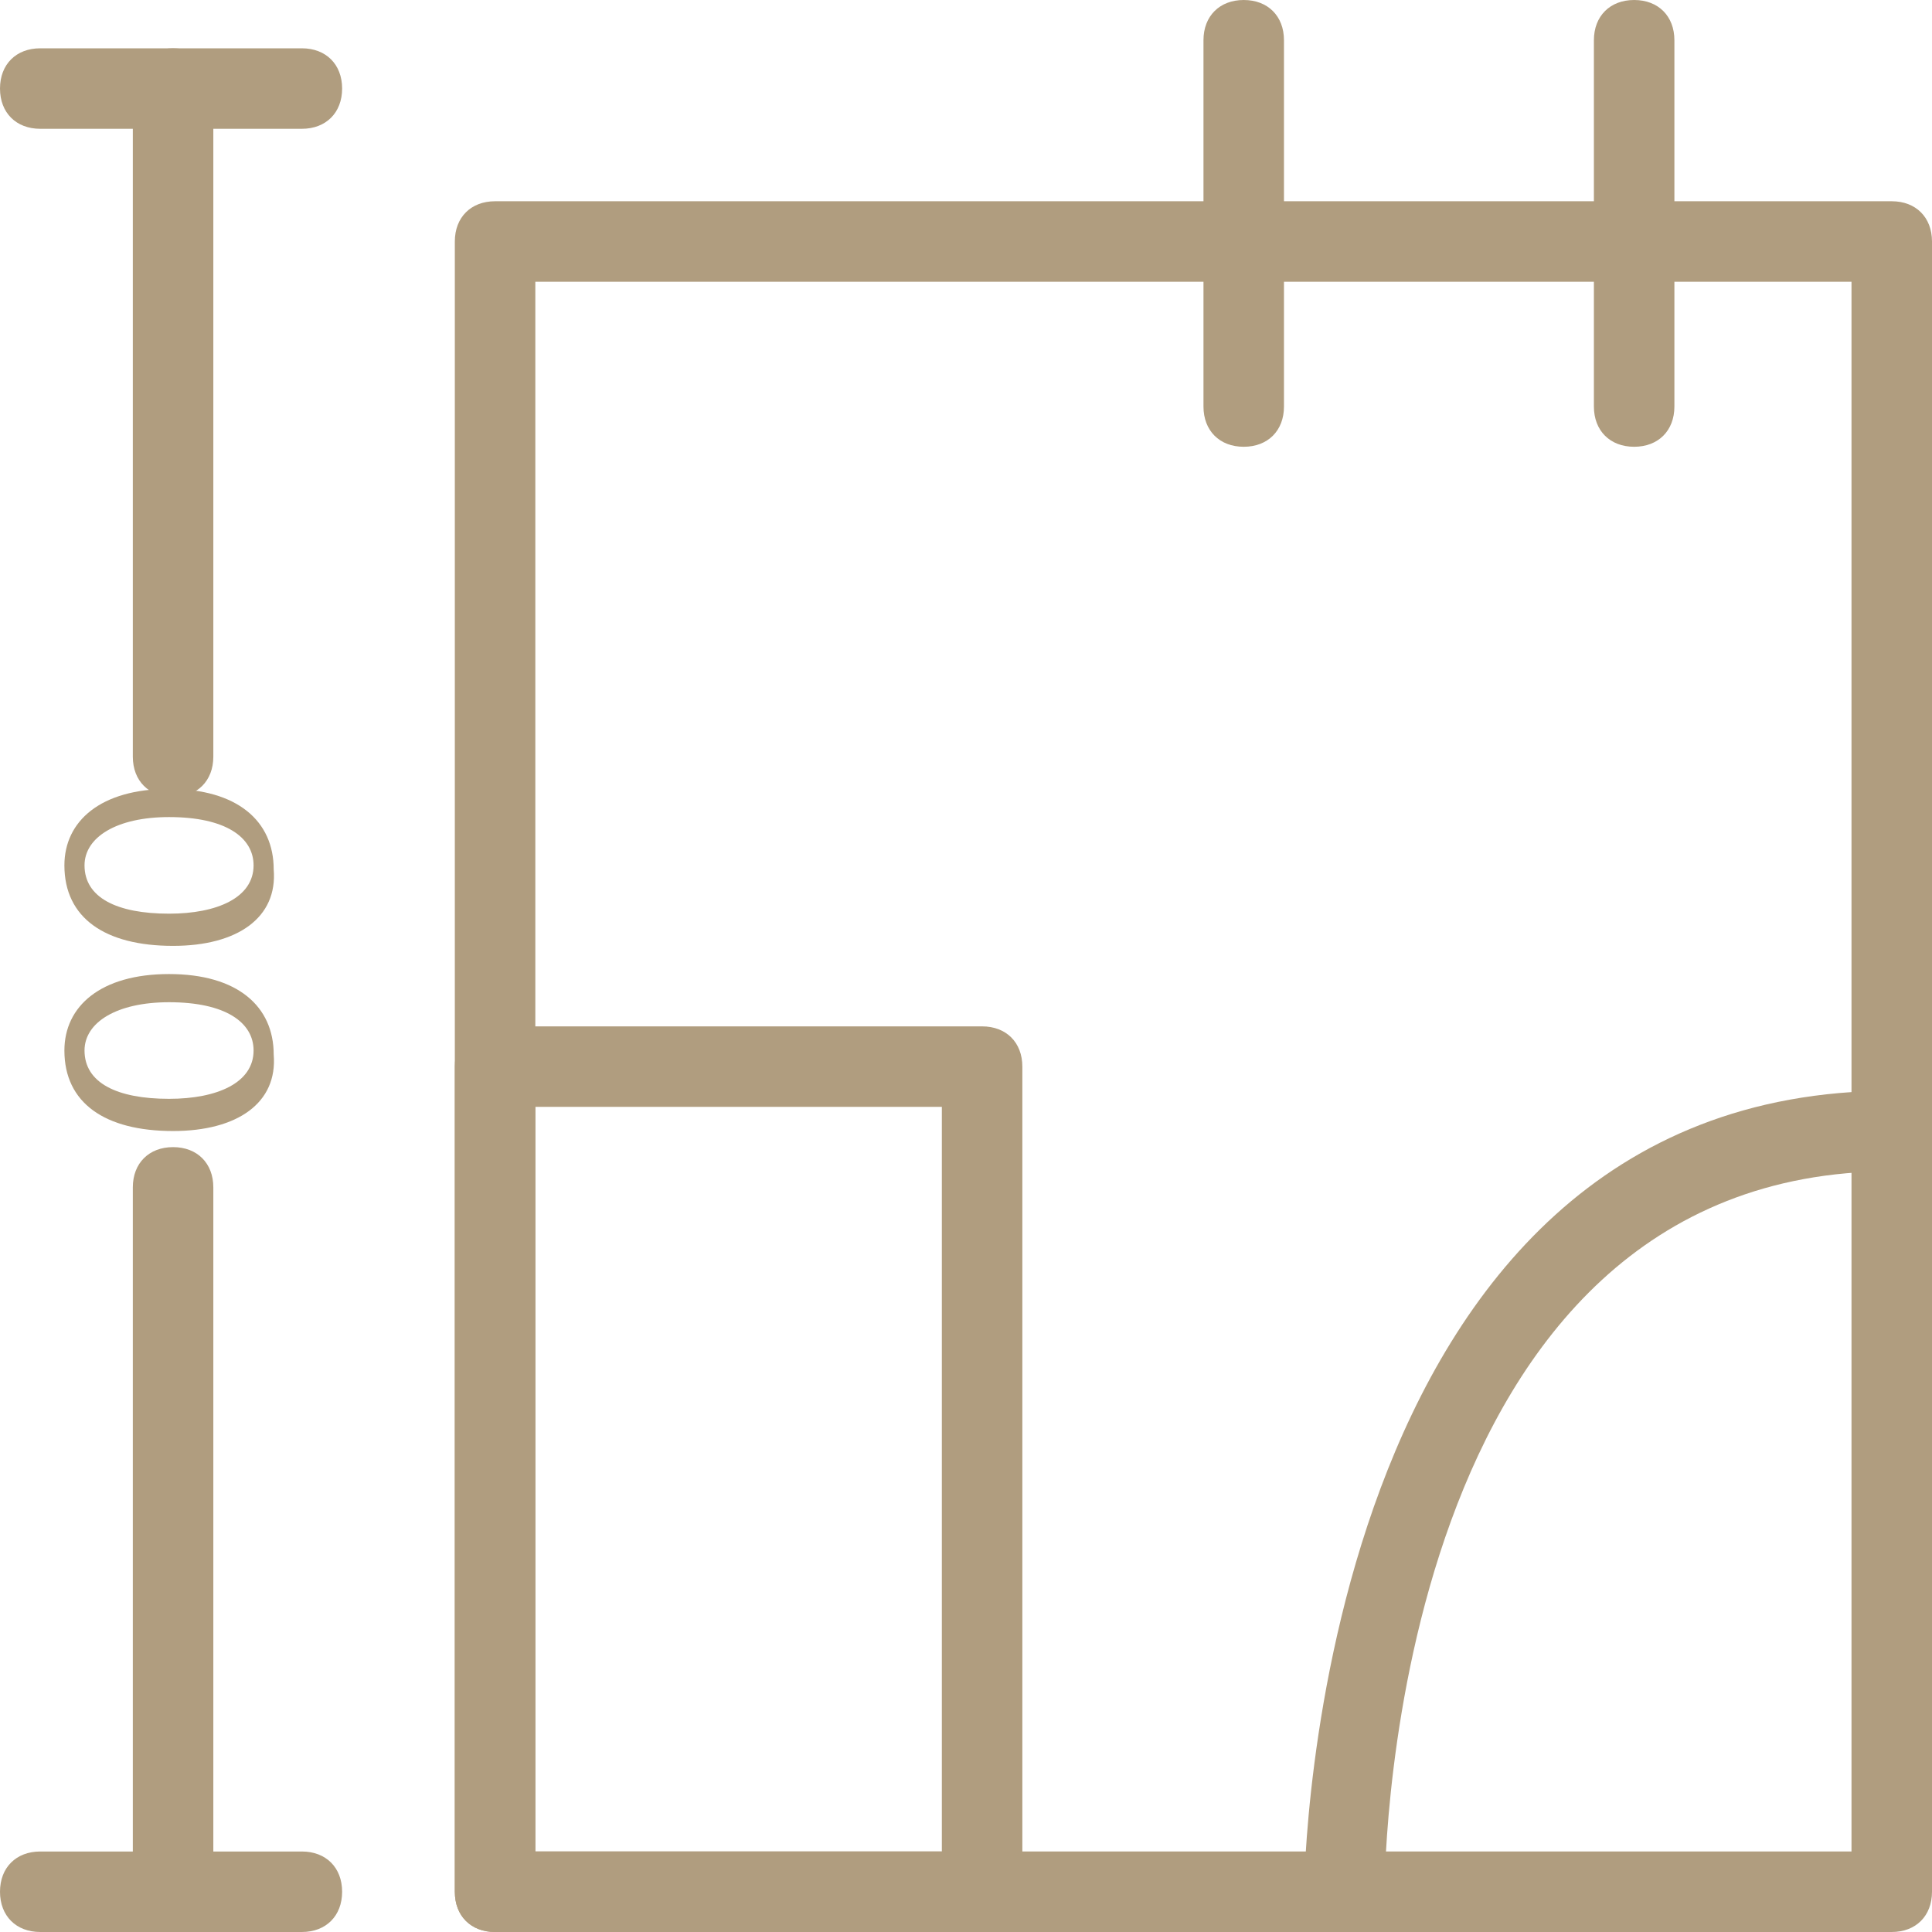
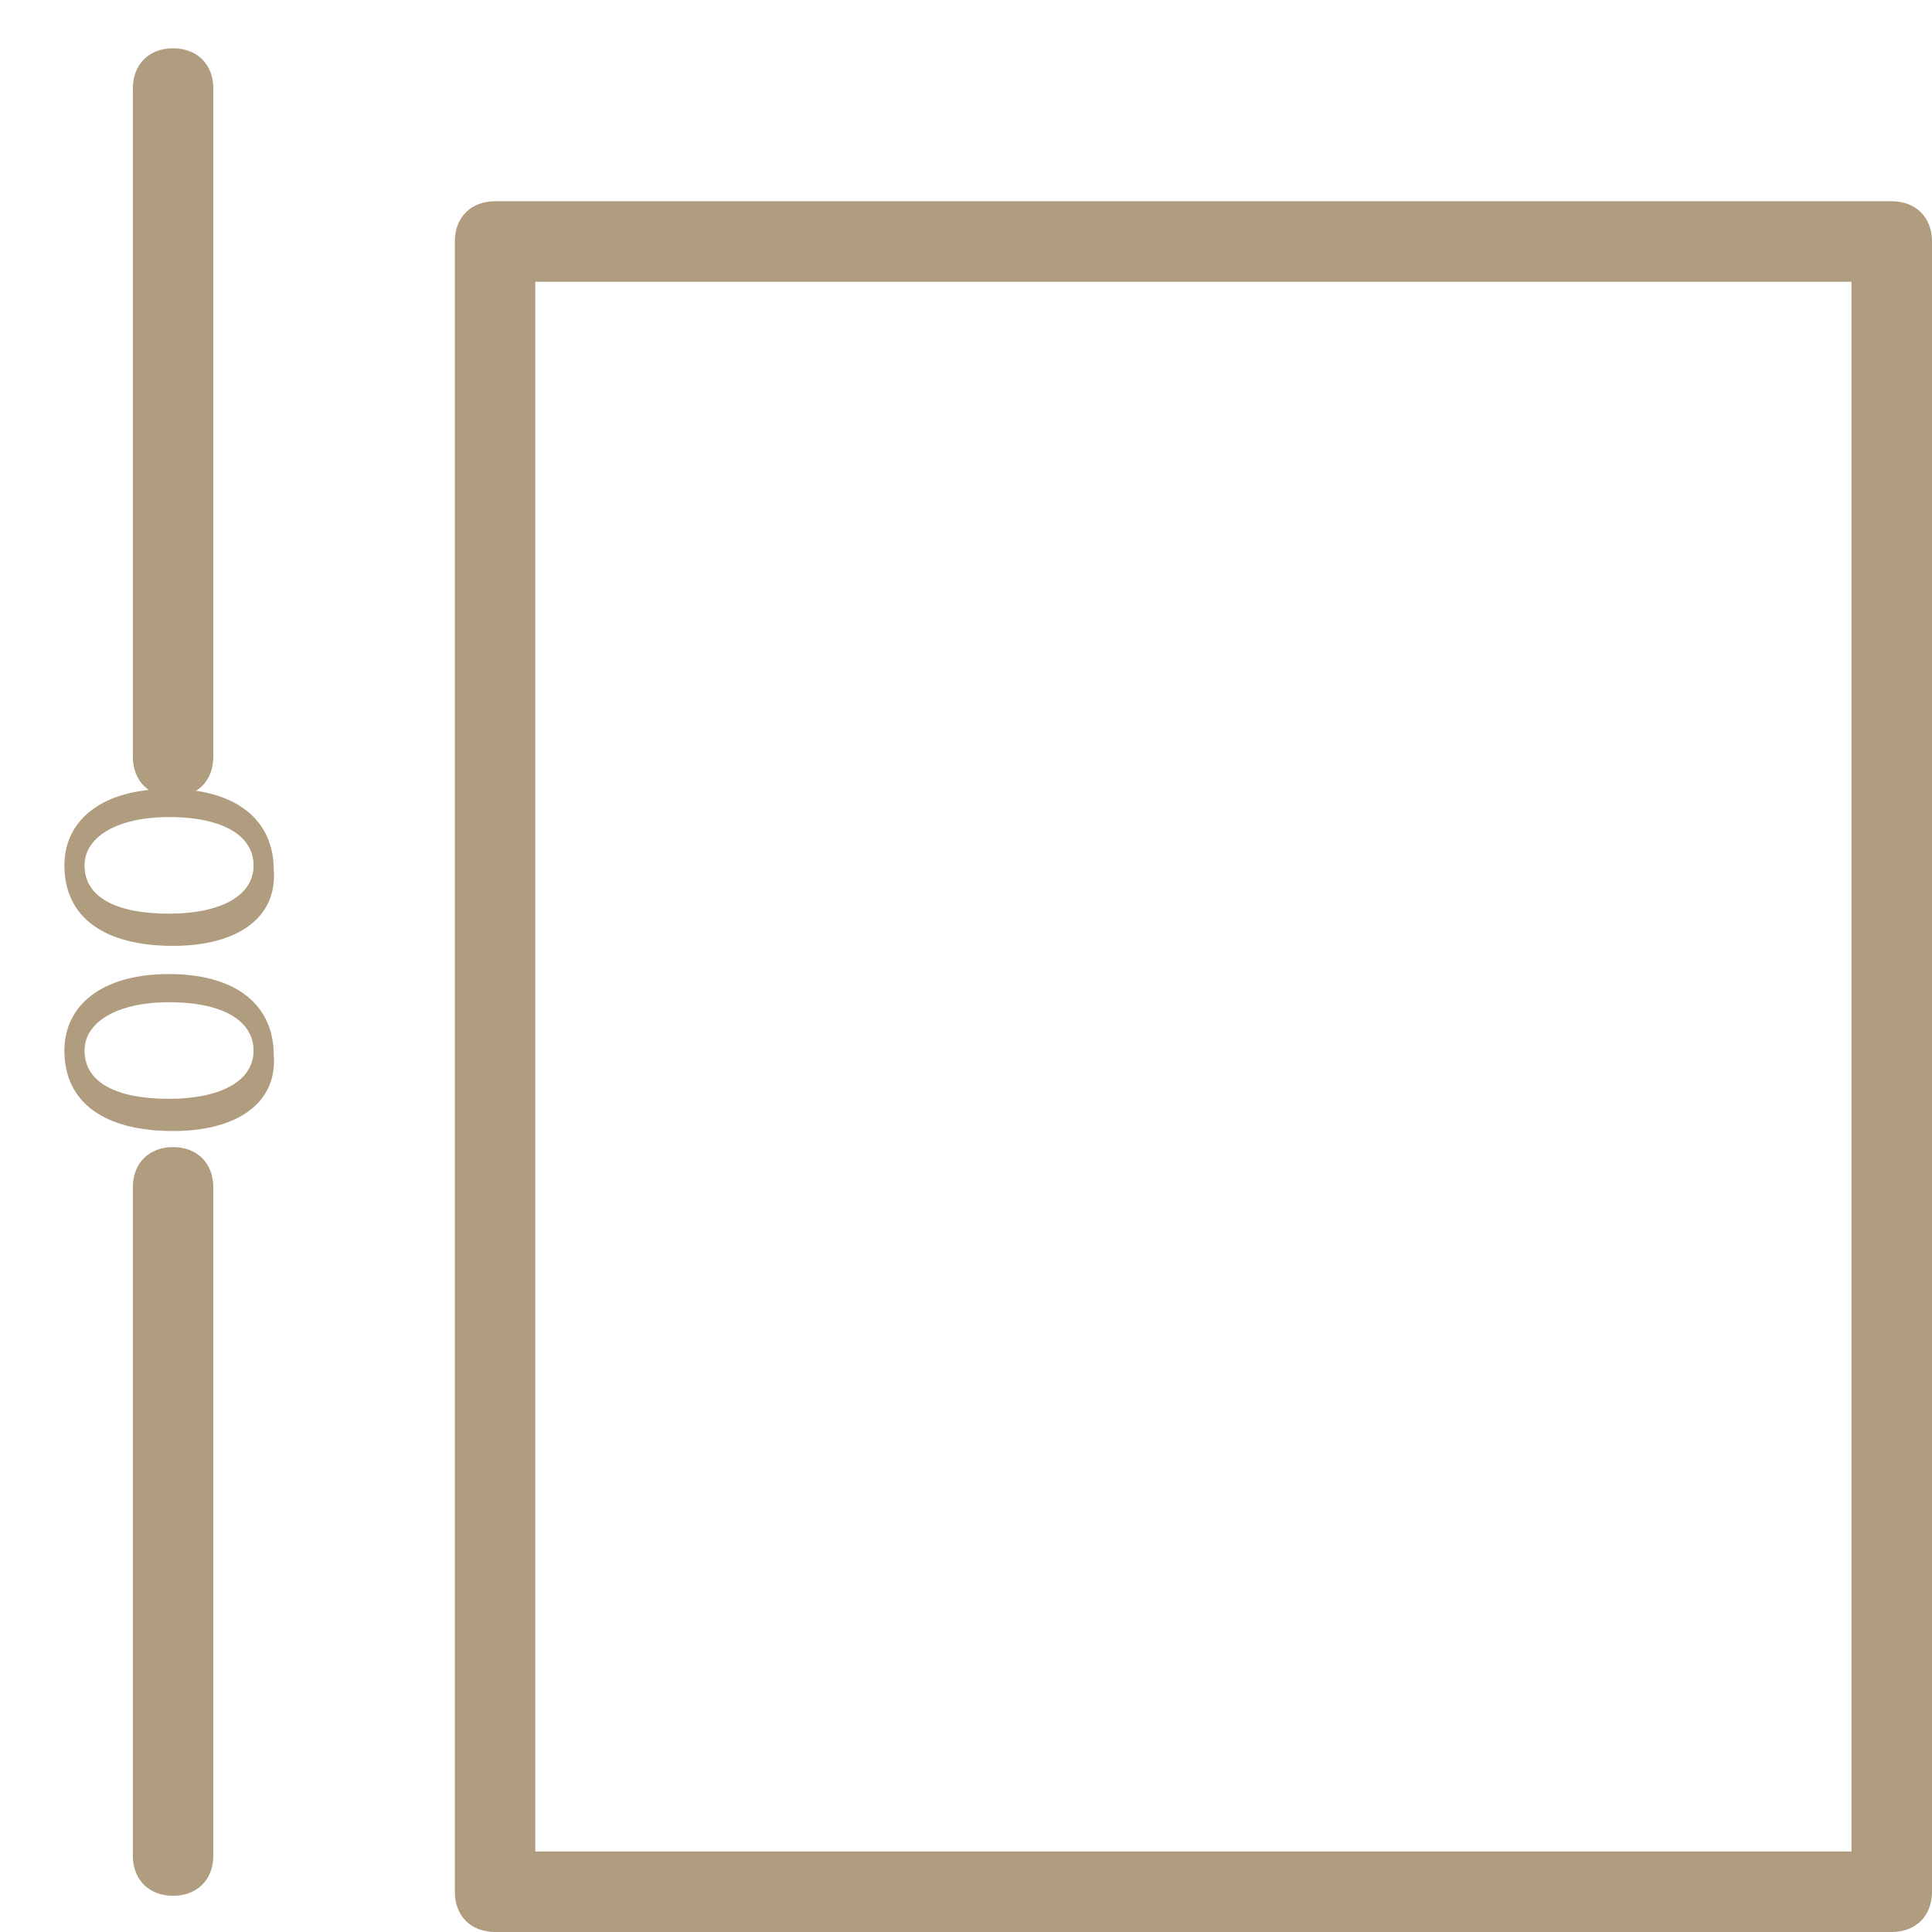
<svg xmlns="http://www.w3.org/2000/svg" fill="rgba(176,157,127,1)" viewBox="0 0 48 48">
  <g fill="rgba(176,157,127,1)">
    <path d="M47 48H12.3c-.6 0-1-.4-1-1V6c0-.6.4-1 1-1H47c.6 0 1 .4 1 1v41c0 .6-.4 1-1 1zm-33.7-2H46V7H13.3v39z" />
-     <path d="M24.4 48H12.3c-.6 0-1-.4-1-1V26.5c0-.6.4-1 1-1h12.1c.6 0 1 .4 1 1V47c0 .6-.4 1-1 1zm-11.1-2h10.1V27.5H13.3V46zM40.6 11.1c-.6 0-1-.4-1-1V1c0-.6.4-1 1-1s1 .4 1 1v9.1c0 .6-.4 1-1 1zM30.9 11.1c-.6 0-1-.4-1-1V1c0-.6.4-1 1-1s1 .4 1 1v9.1c0 .6-.4 1-1 1zM33.4 48c-.6 0-1-.4-1-1 0-.2.2-19.9 14.6-19.9.6 0 1 .4 1 1s-.4 1-1 1c-12.4 0-12.6 17.2-12.6 17.9 0 .6-.4 1-1 1zM7.5 3.2H1c-.6 0-1-.4-1-1s.4-1 1-1h6.5c.6 0 1 .4 1 1s-.4 1-1 1zM7.5 48H1c-.6 0-1-.4-1-1s.4-1 1-1h6.5c.6 0 1 .4 1 1s-.4 1-1 1z" />
    <path d="M4.3 19.8c-.6 0-1-.4-1-1V2.2c0-.6.4-1 1-1s1 .4 1 1v16.6c0 .6-.4 1-1 1zM4.3 47.1c-.6 0-1-.4-1-1V29.5c0-.6.4-1 1-1s1 .4 1 1v16.6c0 .6-.4 1-1 1z" />
    <path d="M4.3 23.5c-1.7 0-2.7-.7-2.7-2 0-1.1.9-1.9 2.6-1.9s2.6.8 2.6 2c.1 1.2-.9 1.9-2.5 1.9zm-.1-3.2c-1.3 0-2.1.5-2.1 1.2 0 .8.8 1.2 2.1 1.2 1.2 0 2.1-.4 2.1-1.2 0-.7-.7-1.2-2.1-1.2zM4.3 28.1c-1.7 0-2.7-.7-2.7-2 0-1.1.9-1.9 2.6-1.9s2.6.8 2.6 2c.1 1.2-.9 1.9-2.5 1.9zm-.1-3.2c-1.3 0-2.1.5-2.1 1.2 0 .8.8 1.2 2.1 1.2 1.2 0 2.1-.4 2.1-1.2 0-.7-.7-1.2-2.1-1.2z" />
  </g>
</svg>